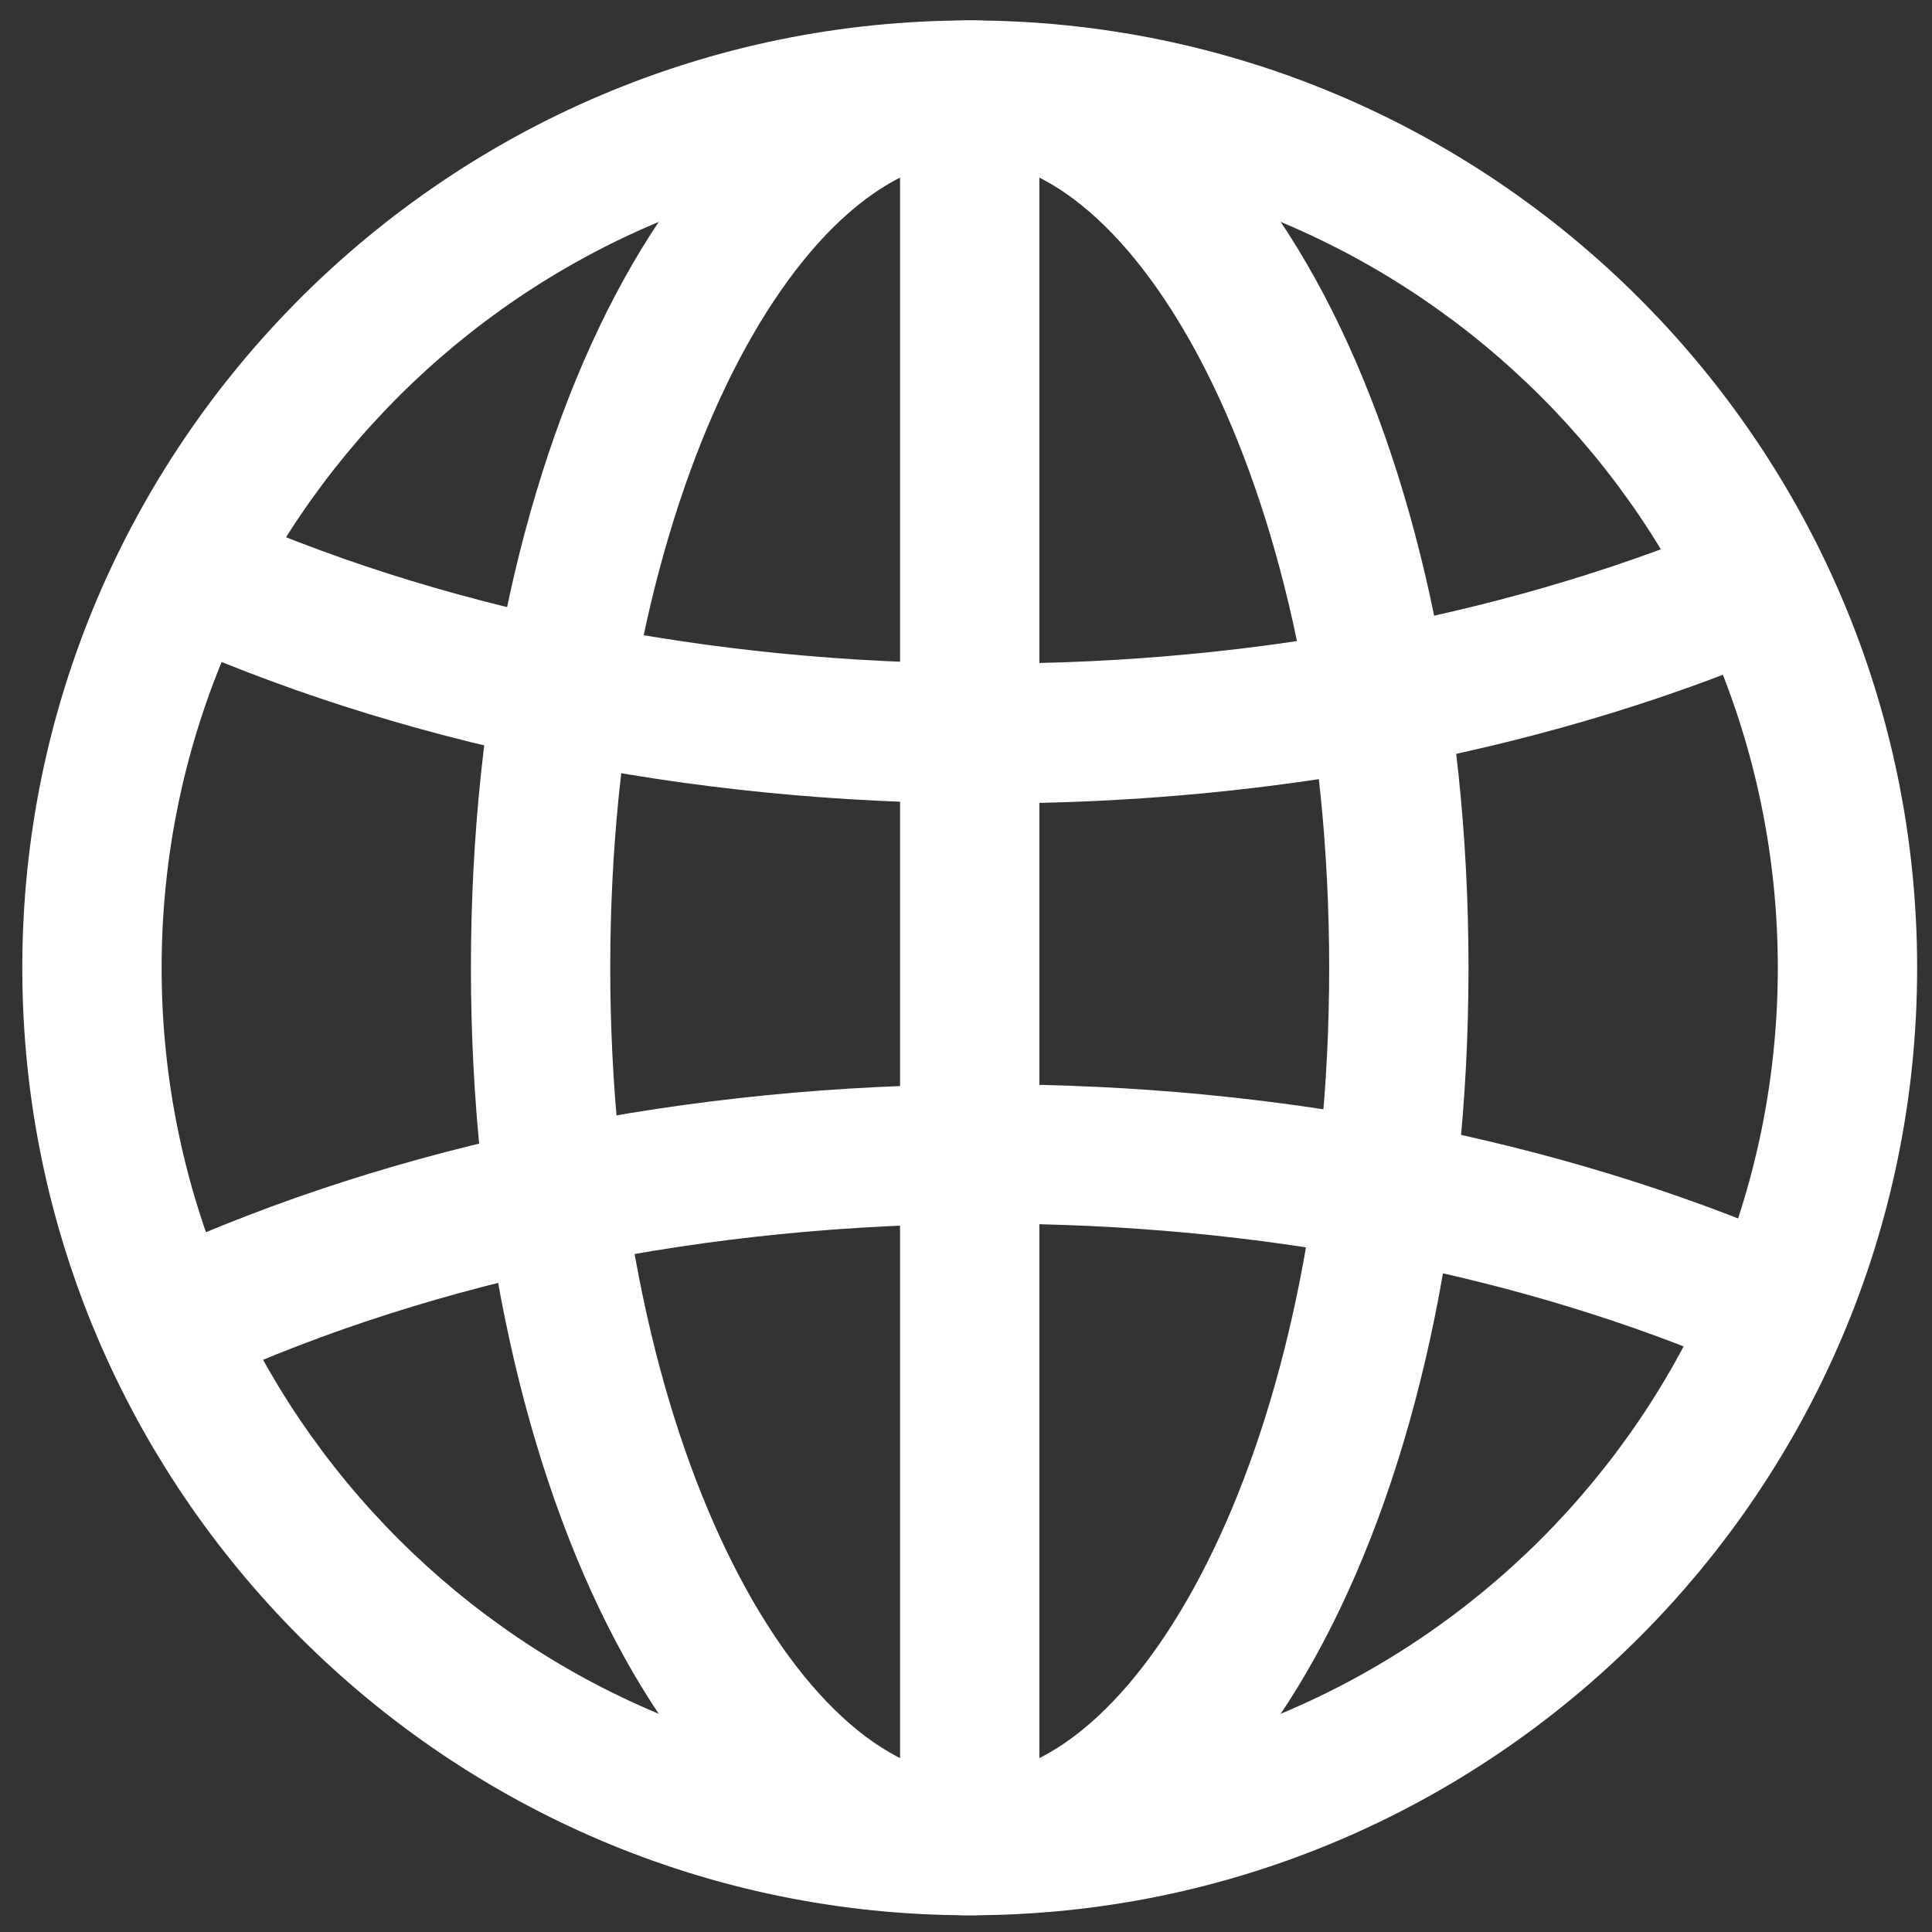
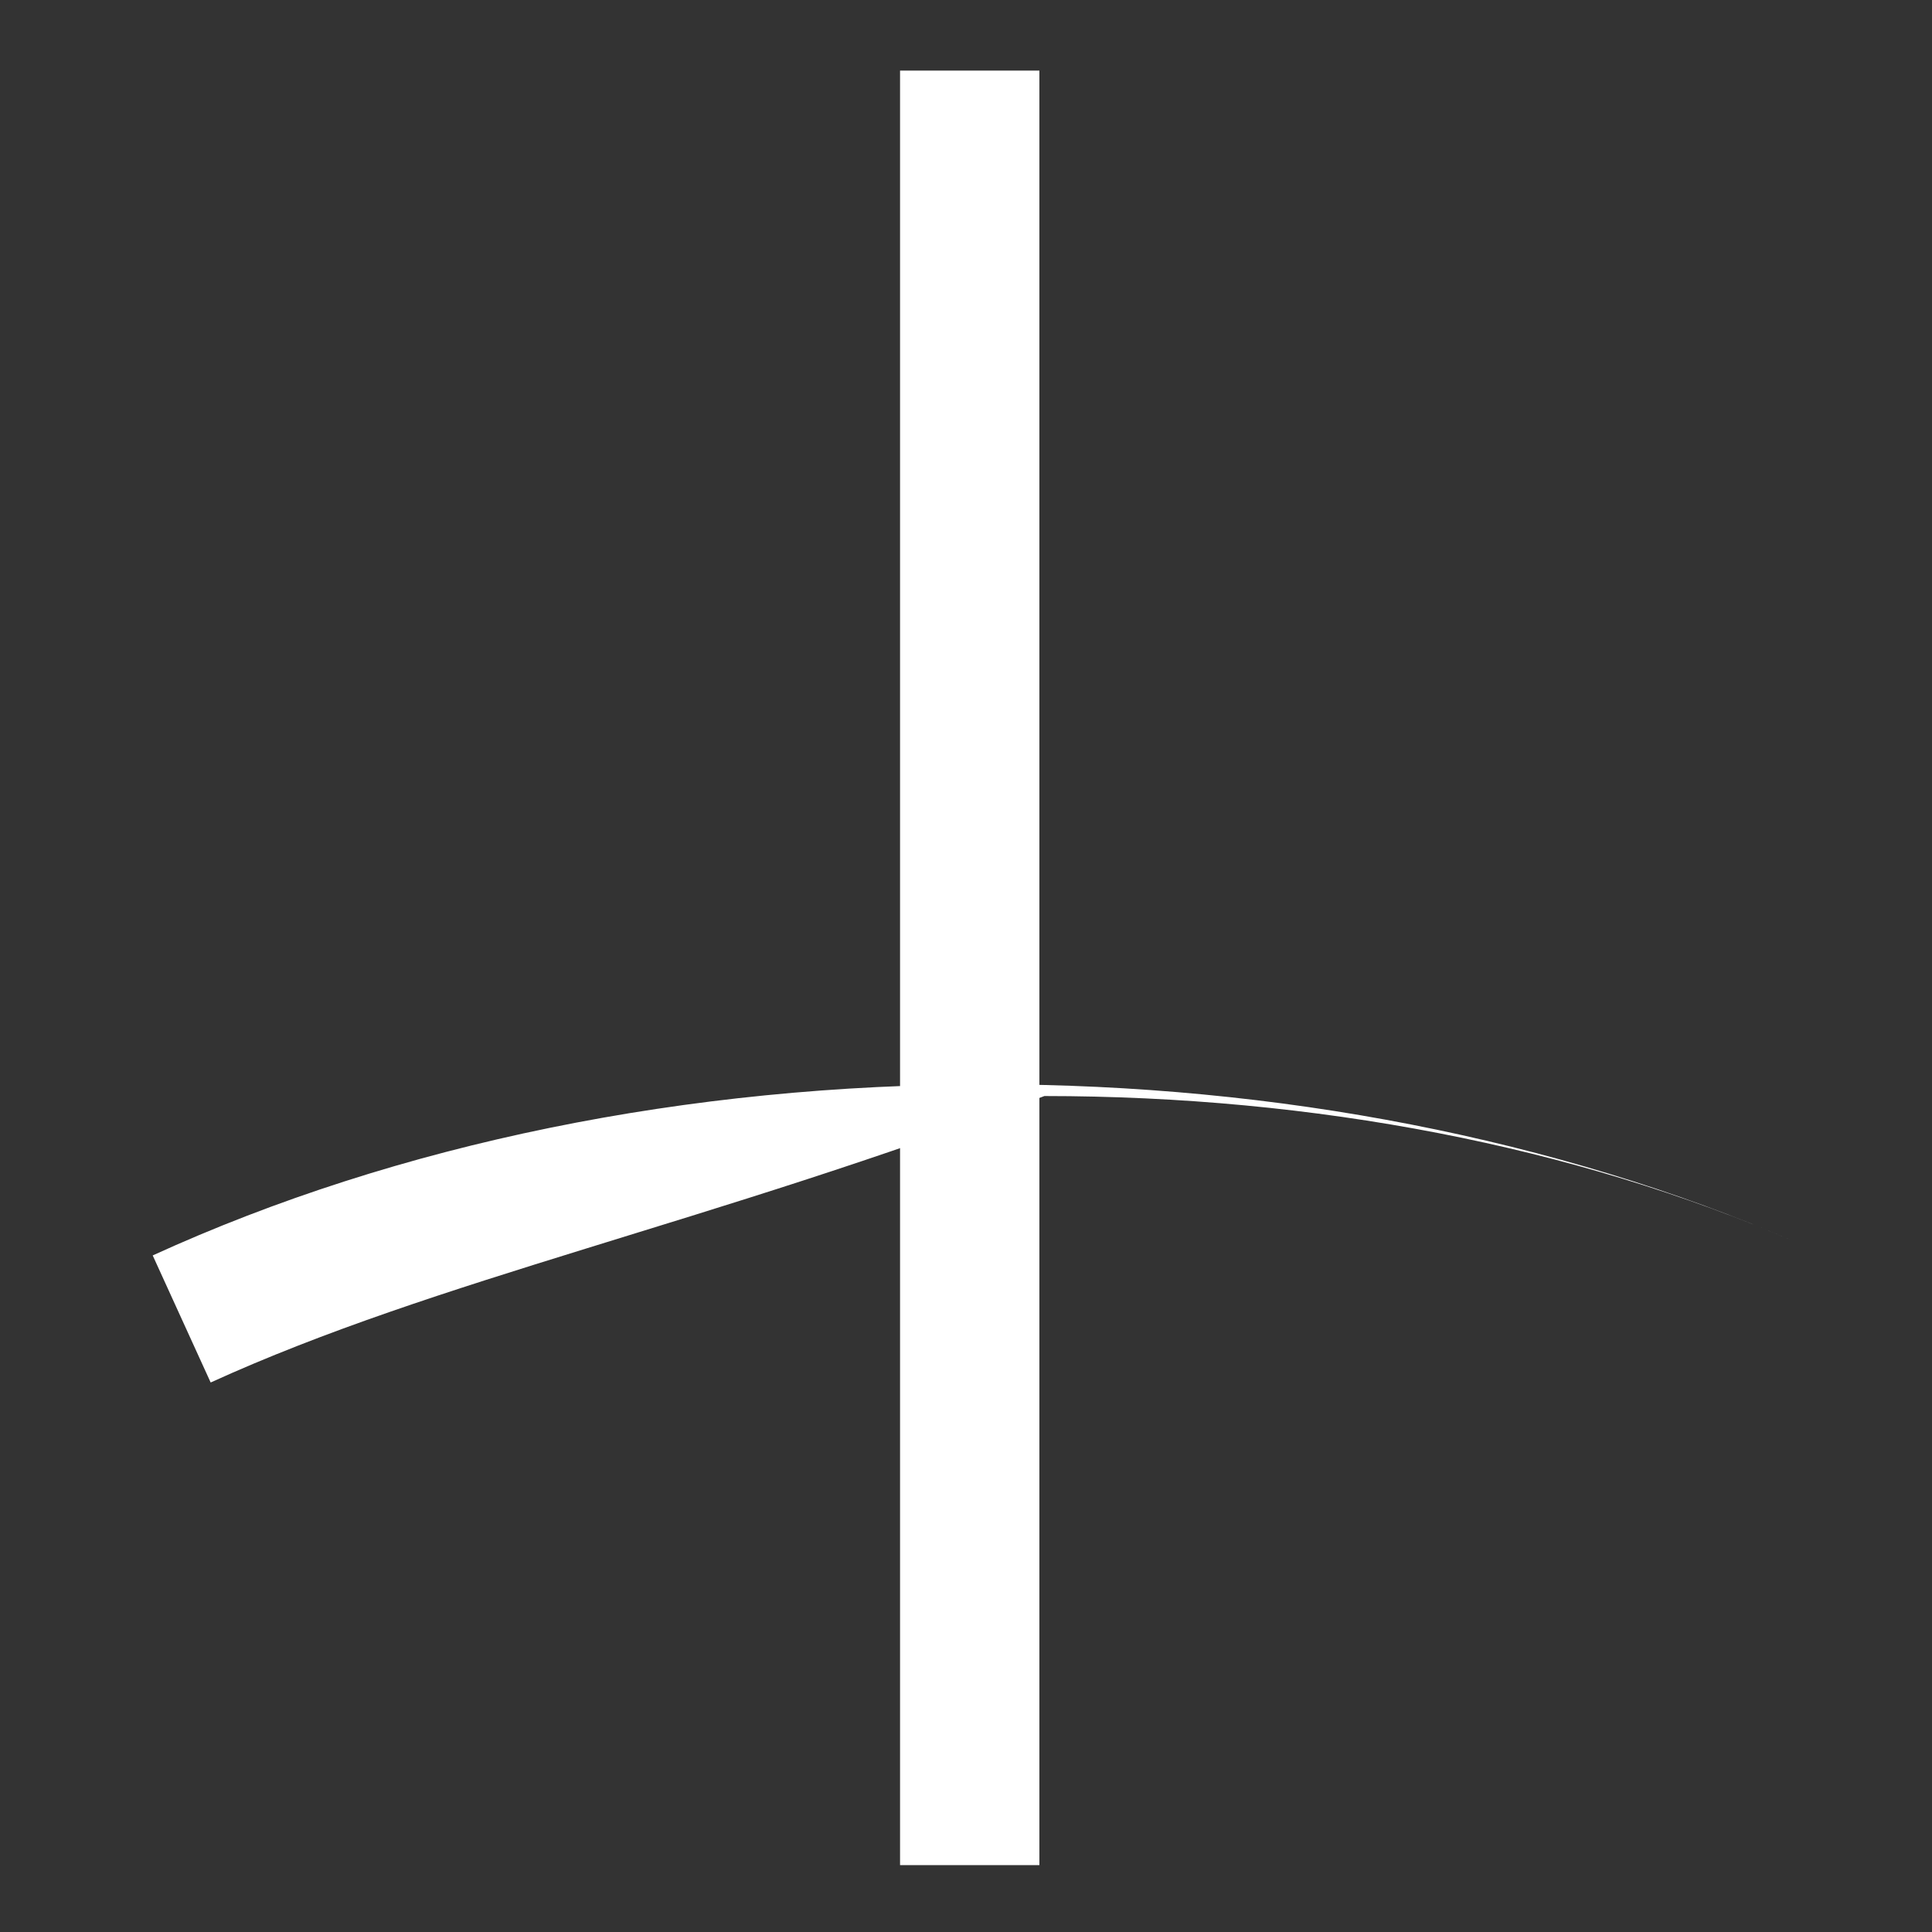
<svg xmlns="http://www.w3.org/2000/svg" version="1.1" id="圖層_1" x="0px" y="0px" width="520px" height="520px" viewBox="139 39.5 520 520" enable-background="new 139 39.5 520 520" xml:space="preserve">
  <rect x="139" y="39.5" width="520" height="520" fill="#333333" stroke="none" />
  <g>
-     <path fill="#FFFFFF" d="M400,555c-140.55,0-255-114.45-255-255S259.45,45,400,45s255,114.45,255,255S540.55,555,400,555z M400,82.5   C280,82.5,182.5,180,182.5,300S280,517.5,400,517.5S617.5,420,617.5,300S520,82.5,400,82.5z" />
-     <path fill="#FFFFFF" d="M405.25,255.75c-81.3,0-159.15-15.9-225.15-46.05l15.6-34.2c61.2,27.899,133.65,42.6,209.55,42.6   c72.75,0,142.65-13.649,202.2-39.3l14.85,34.35C558.1,241.05,482.95,255.75,405.25,255.75z" />
-     <path fill="#FFFFFF" d="M195.7,411.6l-15.6-34.2c66-30.149,143.85-46.05,225.15-46.05c77.7,0,152.85,14.7,217.05,42.45   l-14.85,34.35c-59.55-25.8-129.45-39.3-202.2-39.3C329.35,369,256.9,383.699,195.7,411.6z" />
-     <path fill="#FFFFFF" d="M400,555c-75.3,0-134.25-112.051-134.25-255c0-142.95,58.95-255,134.25-255s134.25,112.05,134.25,255   C534.25,442.949,475.3,555,400,555z M400,82.5c-45.75,0-96.75,89.399-96.75,217.5c0,128.1,51,217.5,96.75,217.5   s96.75-89.4,96.75-217.5C496.75,171.9,445.75,82.5,400,82.5z" />
+     <path fill="#FFFFFF" d="M195.7,411.6l-15.6-34.2c66-30.149,143.85-46.05,225.15-46.05c77.7,0,152.85,14.7,217.05,42.45   c-59.55-25.8-129.45-39.3-202.2-39.3C329.35,369,256.9,383.699,195.7,411.6z" />
    <rect x="381.25" y="58.5" fill="#FFFFFF" width="37.5" height="483" />
  </g>
</svg>